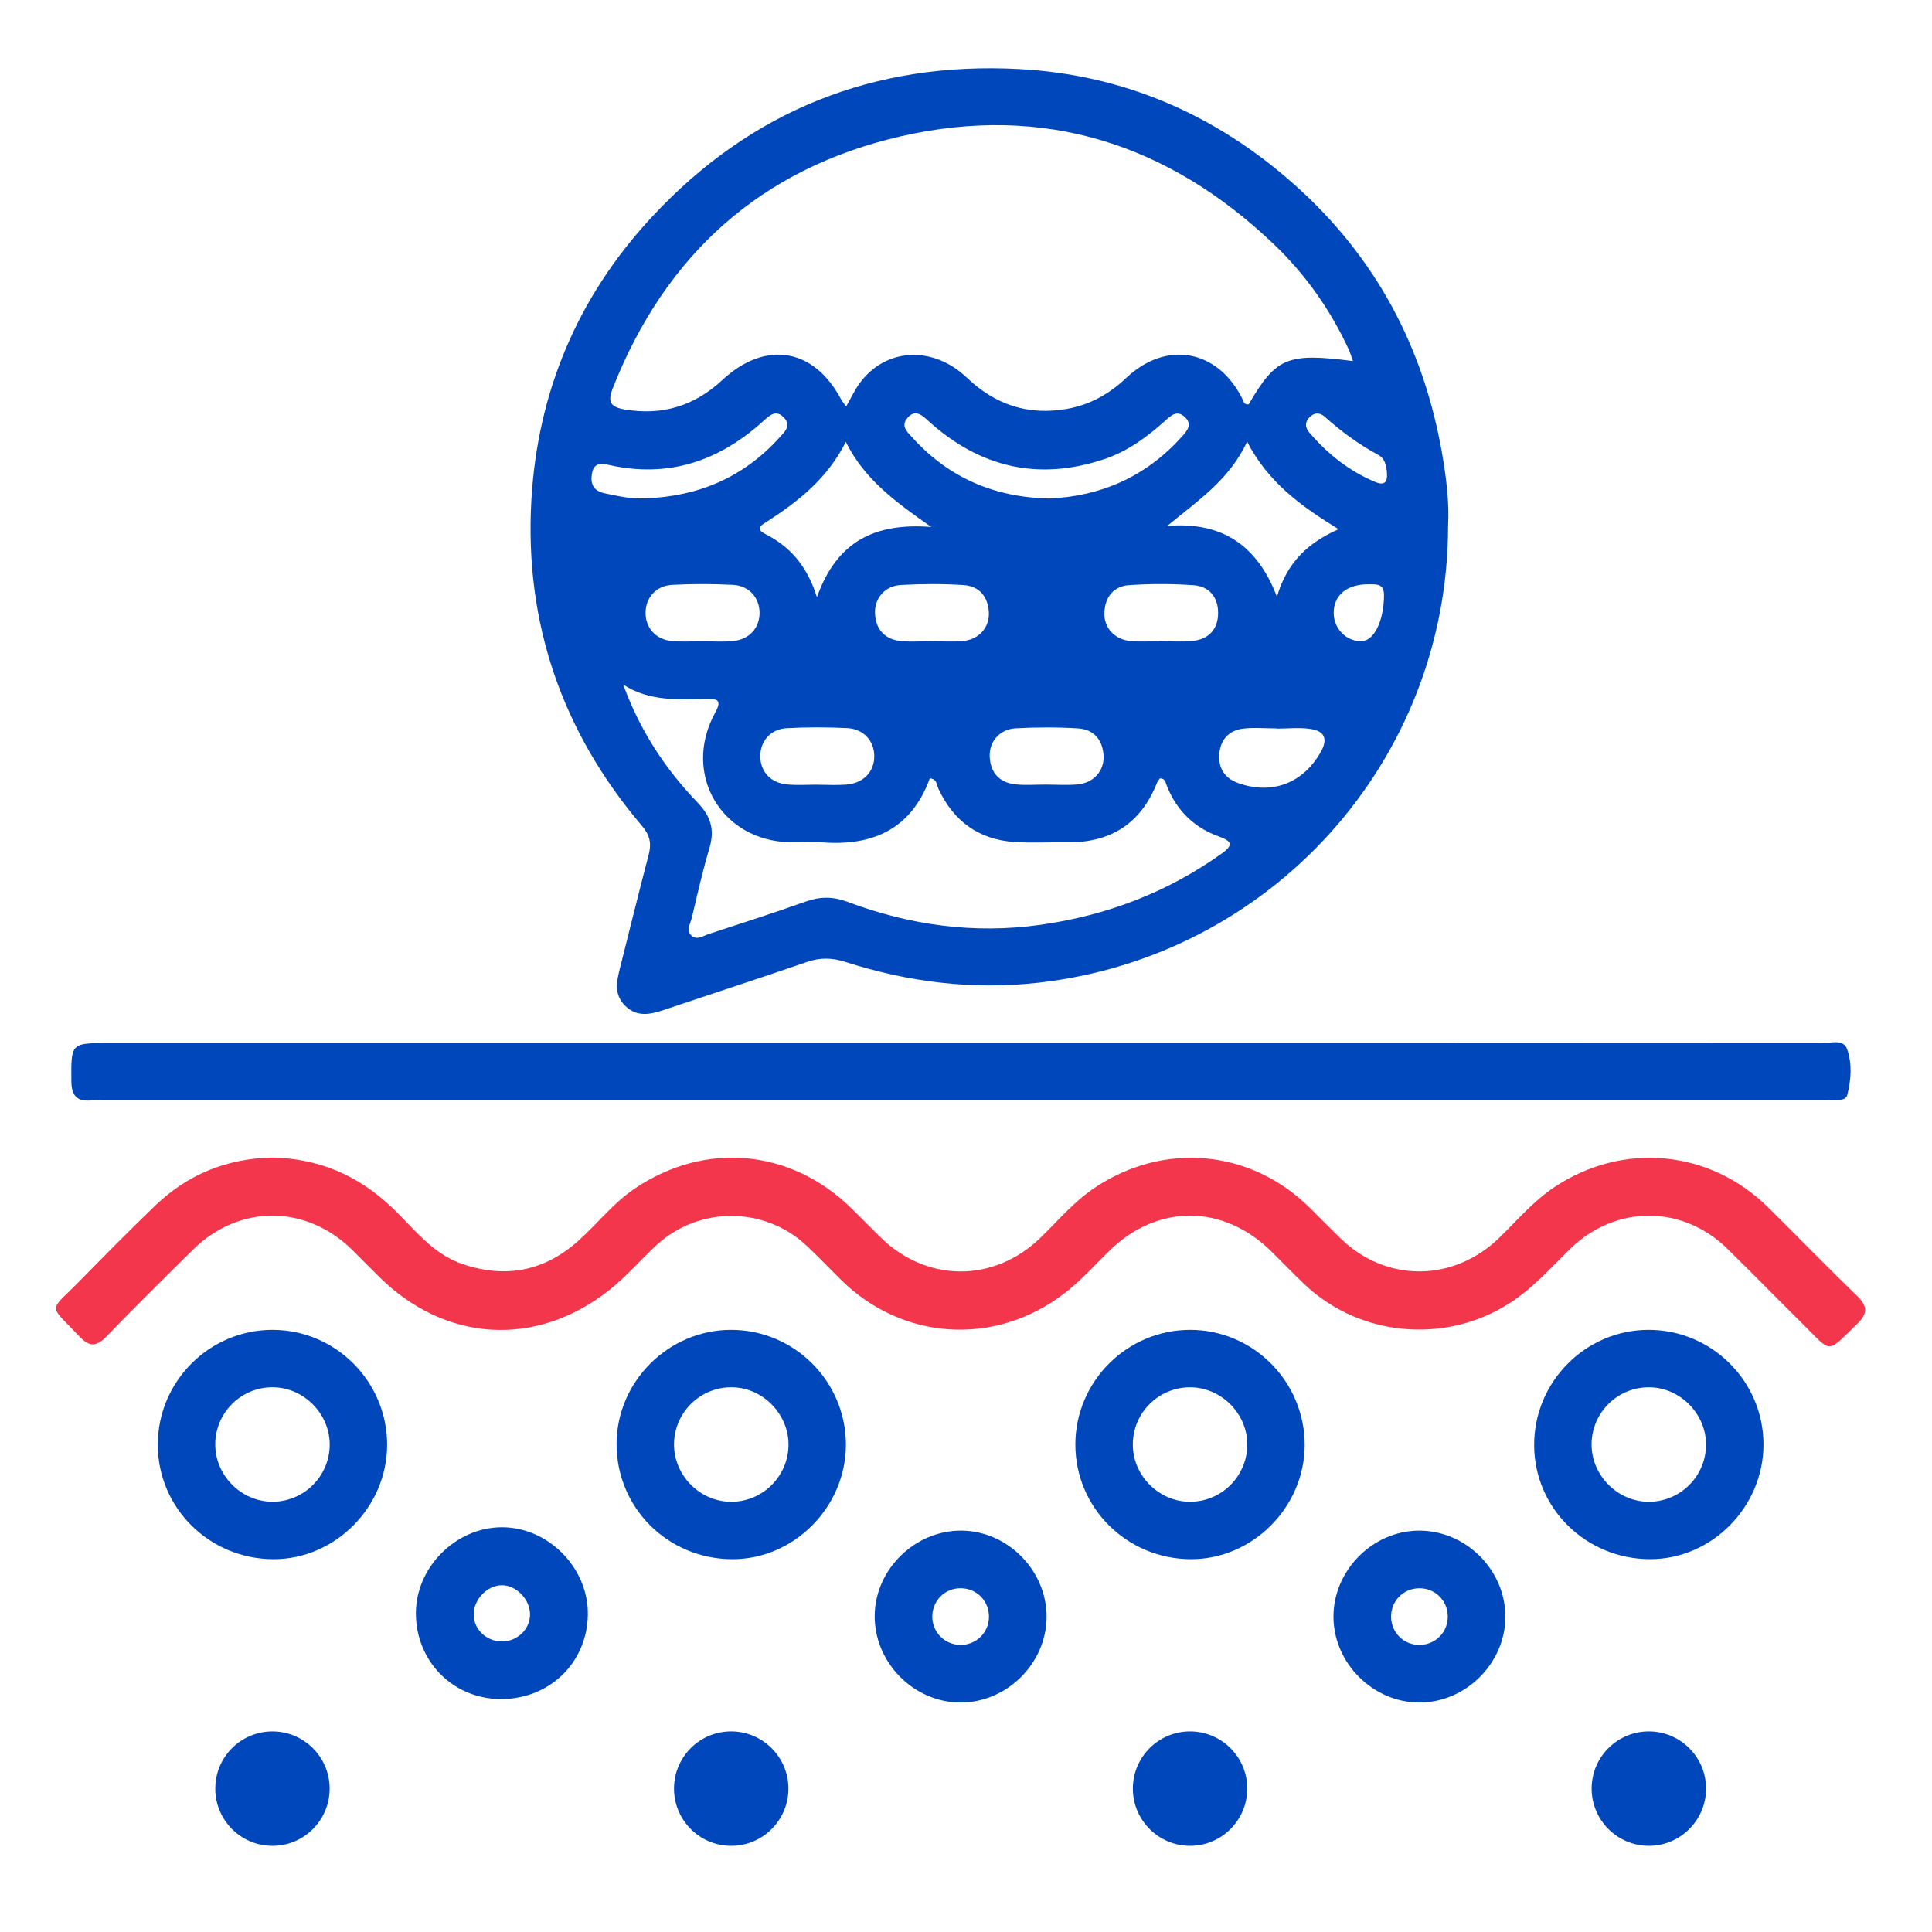
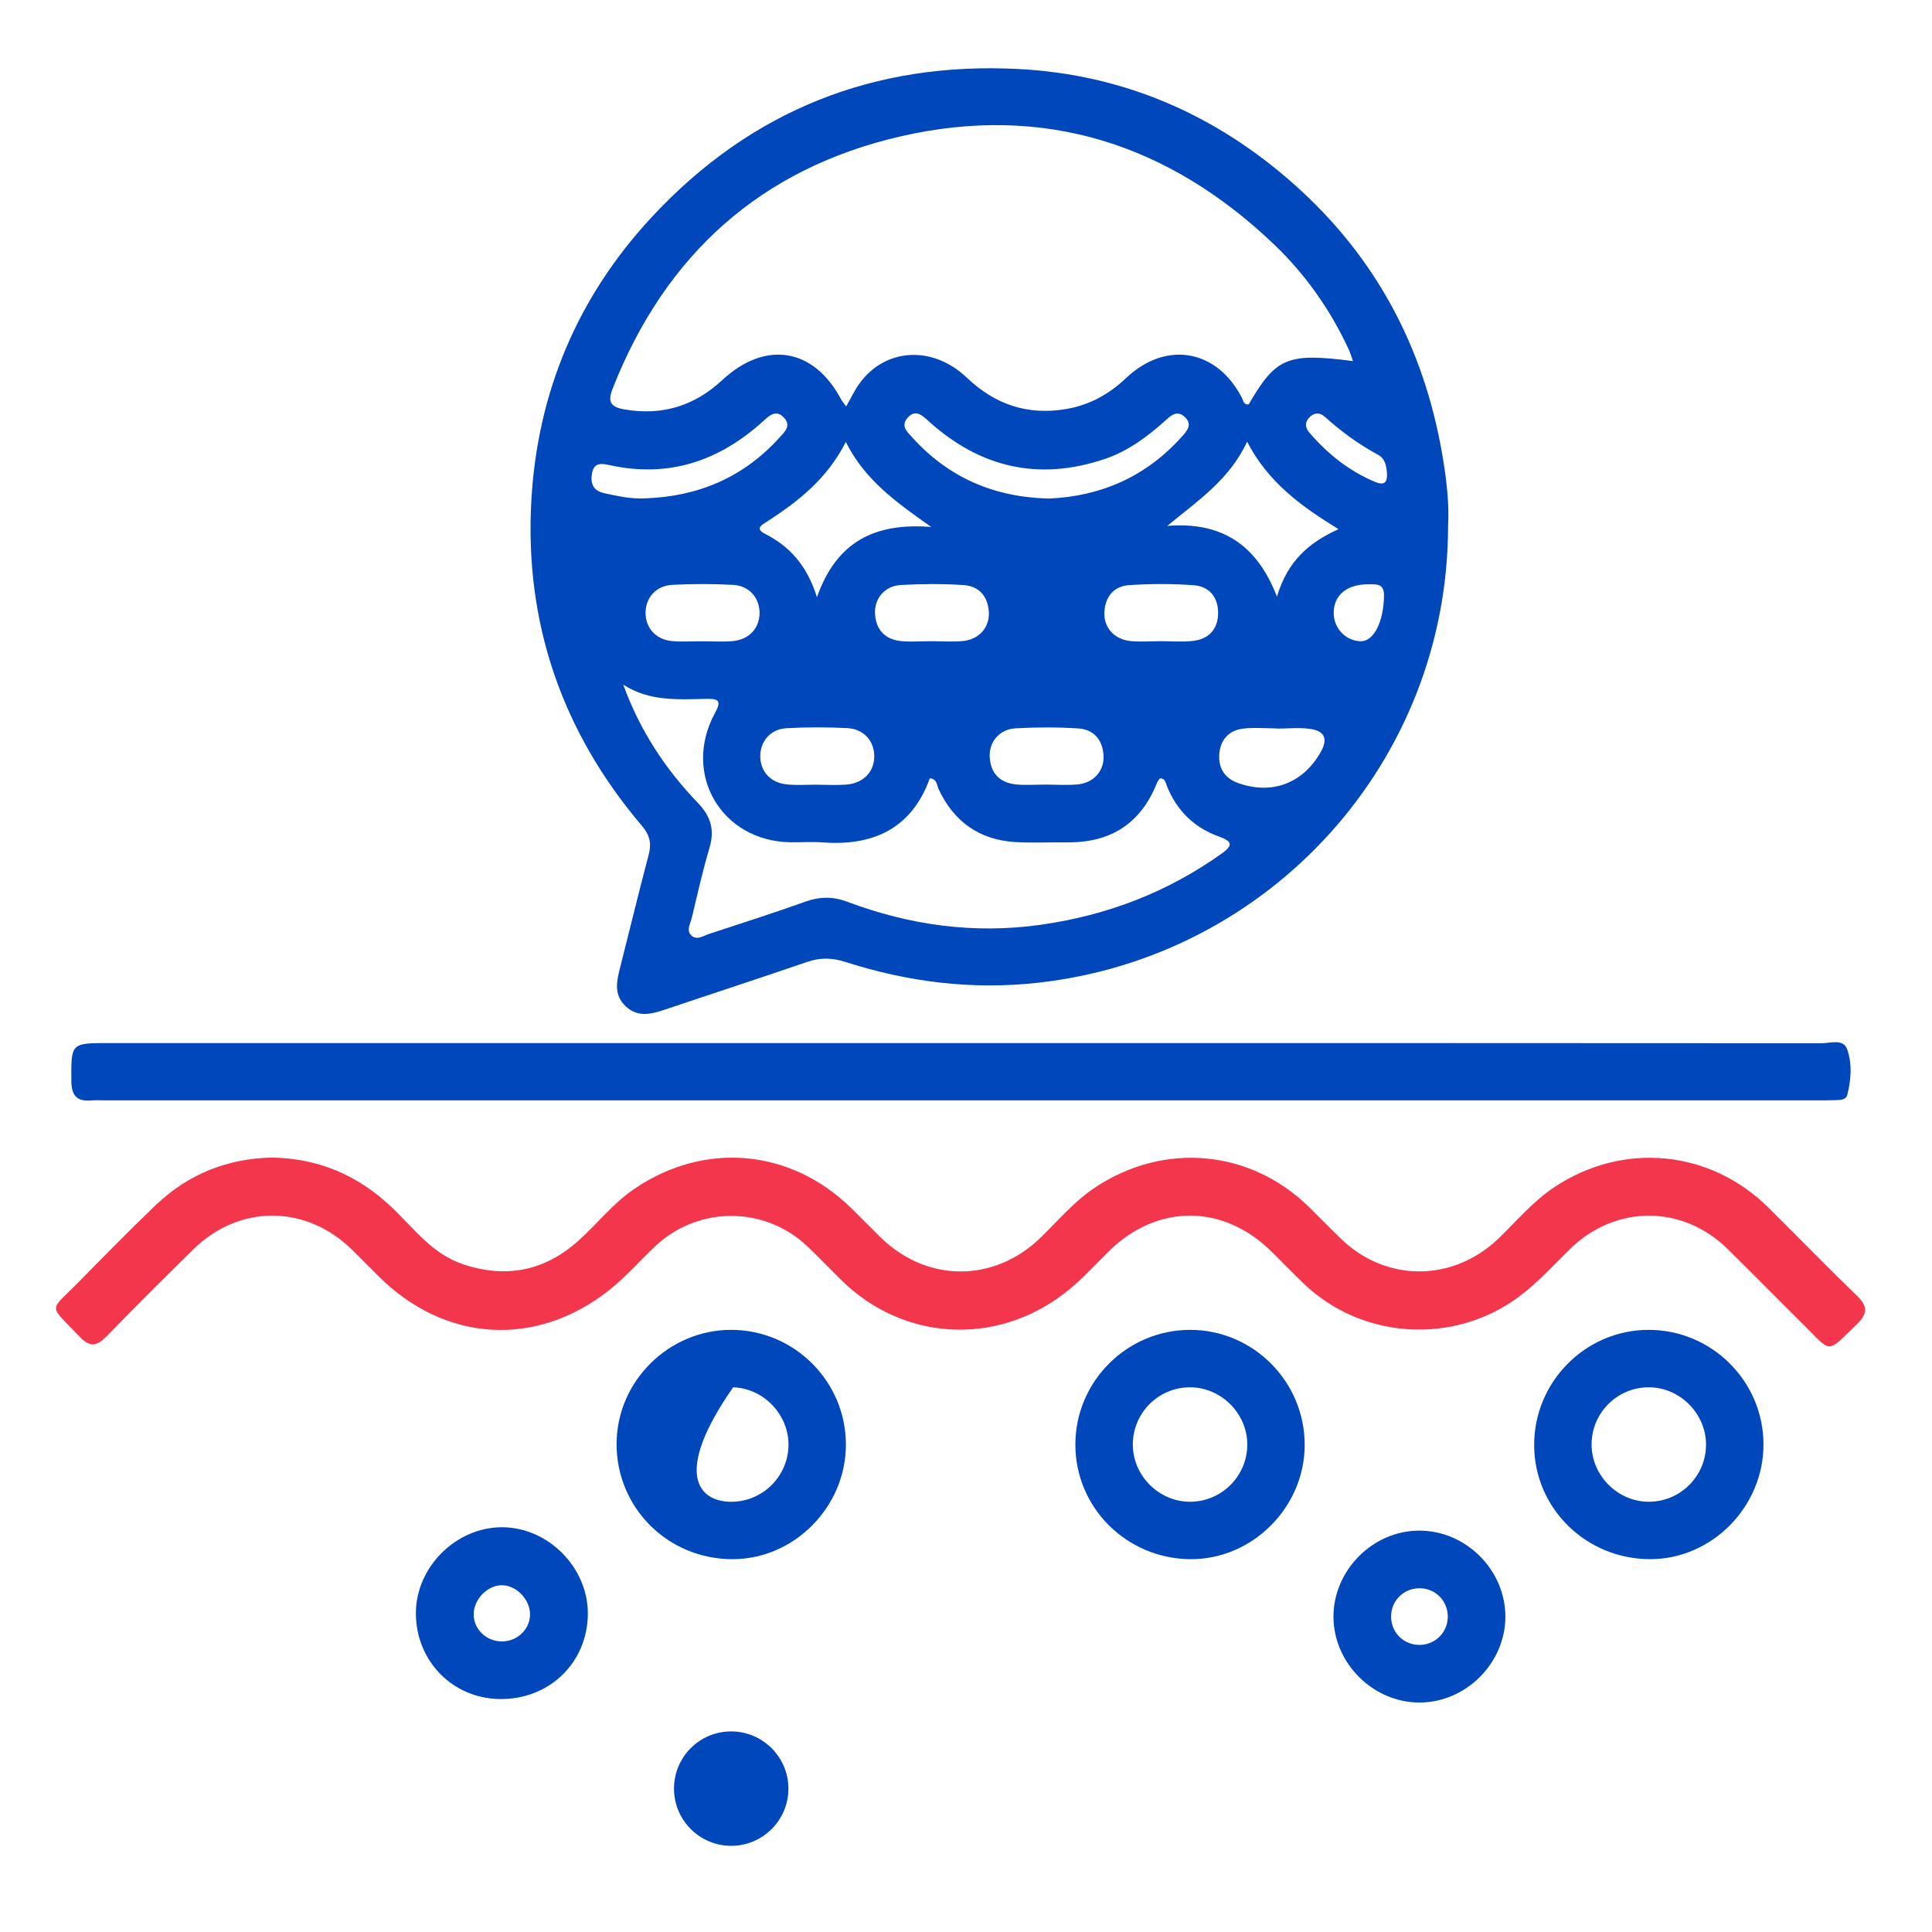
<svg xmlns="http://www.w3.org/2000/svg" width="120" height="120" viewBox="0 0 120 120" fill="none">
  <path d="M89.943 32.663C89.939 47.288 78.919 59.441 64.456 61.042C60.355 61.496 56.395 60.993 52.503 59.746C51.681 59.483 50.942 59.468 50.127 59.748C47.215 60.75 44.288 61.701 41.369 62.685C40.501 62.977 39.639 63.233 38.862 62.502C38.081 61.768 38.315 60.888 38.539 60.007C39.125 57.705 39.679 55.396 40.287 53.103C40.474 52.393 40.372 51.883 39.871 51.293C34.908 45.46 32.568 38.672 33.005 31.053C33.39 24.361 35.868 18.454 40.47 13.496C46.639 6.846 54.32 3.812 63.294 4.288C69.788 4.633 75.512 7.113 80.403 11.47C85.453 15.967 88.432 21.582 89.576 28.199C89.841 29.728 90.024 31.28 89.943 32.663ZM52.556 25.247C52.855 24.724 53.069 24.261 53.36 23.853C54.95 21.613 57.911 21.42 60.055 23.461C61.82 25.142 63.857 25.821 66.262 25.398C67.695 25.147 68.891 24.477 69.949 23.477C72.427 21.137 75.581 21.694 77.135 24.706C77.227 24.884 77.244 25.162 77.561 25.113C79.255 22.199 79.965 21.901 84.035 22.428C83.941 22.166 83.874 21.925 83.77 21.7C82.634 19.247 81.087 17.049 79.154 15.201C72.614 8.945 64.857 6.427 55.961 8.465C47.278 10.455 41.338 15.803 38.063 24.107C37.722 24.971 37.916 25.285 38.82 25.436C41.153 25.828 43.148 25.2 44.858 23.61C47.54 21.117 50.553 21.605 52.251 24.822C52.316 24.939 52.41 25.044 52.556 25.247ZM38.711 42.523C39.744 45.371 41.327 47.773 43.346 49.868C44.165 50.721 44.397 51.56 44.063 52.68C43.64 54.1 43.315 55.55 42.974 56.992C42.885 57.366 42.585 57.812 42.976 58.134C43.301 58.404 43.689 58.123 44.027 58.012C46.035 57.355 48.05 56.709 50.038 55.999C50.927 55.681 51.742 55.679 52.625 56.01C56.508 57.469 60.505 58.023 64.636 57.44C68.749 56.861 72.518 55.423 75.904 53C76.652 52.466 76.465 52.23 75.706 51.956C74.161 51.4 73.077 50.336 72.469 48.797C72.393 48.608 72.377 48.338 72.046 48.347C71.988 48.43 71.906 48.51 71.868 48.608C70.868 51.155 68.98 52.352 66.269 52.319C65.193 52.306 64.113 52.368 63.042 52.301C60.812 52.159 59.233 51.023 58.289 48.995C58.178 48.752 58.211 48.381 57.753 48.345C56.622 51.451 54.271 52.555 51.111 52.324C50.448 52.275 49.778 52.324 49.11 52.315C44.811 52.257 42.346 48.071 44.41 44.286C44.795 43.578 44.691 43.394 43.916 43.407C42.148 43.441 40.352 43.587 38.711 42.523ZM77.46 27.431C76.361 29.813 74.359 31.127 72.5 32.665C75.784 32.4 78.039 33.742 79.313 37.06C79.967 34.858 81.296 33.694 83.142 32.868C80.798 31.436 78.754 29.94 77.46 27.431ZM50.742 37.091C51.978 33.611 54.355 32.46 57.842 32.73C55.587 31.151 53.683 29.762 52.536 27.446C51.383 29.731 49.591 31.138 47.647 32.393C47.344 32.589 46.859 32.819 47.509 33.153C49.03 33.929 50.107 35.083 50.742 37.091ZM65.151 30.966C68.359 30.83 71.169 29.619 73.397 27.133C73.736 26.756 74.087 26.367 73.589 25.899C73.094 25.438 72.716 25.823 72.349 26.153C71.235 27.148 70.042 28.03 68.611 28.511C64.507 29.893 60.874 29.045 57.681 26.162C57.283 25.803 56.867 25.385 56.368 25.955C55.923 26.462 56.355 26.832 56.68 27.19C58.924 29.659 61.724 30.884 65.151 30.966ZM43.622 39.832C44.252 39.832 44.884 39.876 45.508 39.82C46.523 39.731 47.169 39.023 47.178 38.084C47.184 37.144 46.543 36.381 45.537 36.327C44.283 36.261 43.019 36.261 41.765 36.325C40.75 36.376 40.105 37.115 40.098 38.057C40.091 38.997 40.732 39.725 41.739 39.818C42.358 39.876 42.992 39.829 43.622 39.832ZM57.813 39.827C58.478 39.827 59.149 39.878 59.81 39.816C60.807 39.72 61.468 38.972 61.419 38.033C61.368 37.046 60.816 36.401 59.841 36.338C58.552 36.256 57.249 36.263 55.958 36.334C54.959 36.387 54.3 37.171 54.349 38.113C54.4 39.101 54.952 39.7 55.927 39.814C56.548 39.883 57.183 39.825 57.813 39.827ZM72.001 39.829C72.001 39.827 72.001 39.825 72.001 39.823C72.705 39.823 73.415 39.887 74.107 39.807C75.083 39.694 75.65 39.077 75.659 38.091C75.668 37.104 75.12 36.421 74.145 36.35C72.821 36.252 71.48 36.256 70.153 36.341C69.178 36.403 68.635 37.062 68.595 38.05C68.557 38.99 69.221 39.72 70.225 39.818C70.812 39.876 71.409 39.829 72.001 39.829ZM50.784 48.737C50.784 48.739 50.784 48.741 50.784 48.741C51.376 48.741 51.971 48.779 52.561 48.733C53.636 48.65 54.315 47.929 54.302 46.947C54.288 46.007 53.638 45.275 52.623 45.224C51.367 45.164 50.105 45.159 48.852 45.23C47.848 45.286 47.209 46.054 47.222 46.996C47.235 47.938 47.883 48.637 48.901 48.724C49.522 48.782 50.156 48.737 50.784 48.737ZM64.944 48.733C65.609 48.733 66.282 48.784 66.941 48.721C67.938 48.623 68.597 47.871 68.544 46.931C68.488 45.945 67.936 45.304 66.959 45.242C65.67 45.161 64.367 45.166 63.076 45.237C62.078 45.293 61.422 46.081 61.473 47.02C61.529 48.009 62.083 48.606 63.058 48.715C63.679 48.788 64.314 48.73 64.944 48.733ZM40.067 30.953C43.359 30.842 46.173 29.659 48.407 27.186C48.731 26.828 49.161 26.458 48.707 25.955C48.206 25.398 47.79 25.808 47.391 26.169C44.669 28.633 41.543 29.697 37.883 28.893C37.384 28.784 36.901 28.698 36.772 29.395C36.654 30.033 36.847 30.488 37.535 30.634C38.37 30.813 39.201 31.002 40.067 30.953ZM79.295 45.255C79.295 45.251 79.295 45.246 79.295 45.242C78.594 45.242 77.881 45.173 77.191 45.259C76.32 45.371 75.804 45.95 75.733 46.829C75.661 47.704 76.067 48.338 76.901 48.637C79.01 49.387 80.94 48.652 82.038 46.7C82.481 45.914 82.294 45.409 81.399 45.277C80.711 45.173 79.996 45.255 79.295 45.255ZM85.016 36.292C83.663 36.276 82.828 36.964 82.839 38.091C82.848 39.03 83.583 39.798 84.5 39.829C85.333 39.858 85.94 38.609 85.963 37C85.974 36.229 85.502 36.296 85.016 36.292ZM86.147 29.395C86.114 28.94 86.034 28.484 85.6 28.25C84.391 27.6 83.3 26.796 82.28 25.881C81.96 25.594 81.595 25.625 81.301 25.955C81.038 26.249 81.074 26.571 81.316 26.856C82.458 28.192 83.799 29.263 85.435 29.942C85.998 30.174 86.183 29.936 86.147 29.395Z" fill="#0047BB" />
  <path d="M16.879 71.898C19.759 71.942 22.217 72.986 24.303 74.961C25.693 76.275 26.839 77.891 28.781 78.532C31.448 79.416 33.823 78.94 35.912 77.076C37.1 76.016 38.078 74.734 39.416 73.83C43.806 70.858 49.167 71.359 52.943 75.108C53.522 75.683 54.094 76.266 54.678 76.838C57.567 79.679 61.753 79.679 64.643 76.862C65.729 75.803 66.709 74.632 67.991 73.775C72.292 70.896 77.68 71.386 81.351 75.015C81.984 75.64 82.607 76.279 83.244 76.9C86.08 79.674 90.275 79.652 93.129 76.874C94.242 75.789 95.248 74.594 96.566 73.721C100.816 70.905 106.206 71.41 109.835 75.004C111.681 76.831 113.491 78.695 115.357 80.5C116.027 81.148 115.991 81.614 115.341 82.241C113.411 84.107 113.8 84.038 112.037 82.295C110.454 80.73 108.898 79.138 107.308 77.577C104.494 74.814 100.342 74.825 97.517 77.575C96.482 78.583 95.52 79.665 94.351 80.536C90.31 83.546 84.593 83.207 80.962 79.712C80.294 79.069 79.648 78.401 78.989 77.749C75.981 74.767 71.878 74.761 68.877 77.713C67.953 78.621 67.089 79.592 66.045 80.382C61.764 83.624 56.062 83.265 52.242 79.496C51.529 78.793 50.839 78.065 50.109 77.379C47.475 74.899 43.35 74.908 40.716 77.39C39.745 78.305 38.861 79.327 37.817 80.148C33.264 83.731 27.625 83.361 23.524 79.278C22.972 78.728 22.424 78.174 21.87 77.626C19.003 74.81 14.853 74.796 12.001 77.608C10.204 79.38 8.41 81.155 6.655 82.967C6.045 83.597 5.611 83.728 4.943 83.02C2.98 80.941 3.013 81.54 4.923 79.592C6.482 78.002 8.042 76.415 9.65 74.874C11.658 72.946 14.082 71.96 16.879 71.898Z" fill="#F4364C" />
  <path d="M59.721 64.787C77.523 64.787 95.327 64.784 113.129 64.798C113.683 64.798 114.494 64.497 114.732 65.176C115.048 66.076 114.979 67.075 114.734 68.019C114.663 68.297 114.336 68.322 114.073 68.331C113.665 68.344 113.258 68.347 112.848 68.347C77.392 68.347 41.933 68.347 6.476 68.347C6.215 68.347 5.955 68.324 5.697 68.349C4.808 68.431 4.439 68.088 4.432 67.149C4.419 64.787 4.383 64.787 6.759 64.787C24.413 64.787 42.066 64.787 59.721 64.787Z" fill="#0047BB" />
-   <path d="M16.927 82.6C20.852 82.602 24.054 85.819 24.045 89.753C24.034 93.618 20.808 96.855 16.976 96.844C13.007 96.83 9.807 93.667 9.801 89.744C9.794 85.812 13 82.597 16.927 82.6ZM20.478 89.748C20.492 87.827 18.891 86.193 16.972 86.166C14.977 86.139 13.354 87.754 13.37 89.748C13.385 91.67 15.008 93.279 16.93 93.275C18.875 93.273 20.465 91.694 20.478 89.748Z" fill="#0047BB" />
-   <path d="M52.541 89.733C52.537 93.604 49.324 96.846 45.492 96.844C41.474 96.839 38.275 93.642 38.297 89.653C38.319 85.792 41.53 82.604 45.404 82.6C49.333 82.595 52.543 85.803 52.541 89.733ZM48.974 89.815C49.026 87.9 47.45 86.229 45.537 86.168C43.587 86.106 41.95 87.624 41.868 89.573C41.786 91.541 43.391 93.244 45.359 93.277C47.303 93.311 48.921 91.761 48.974 89.815Z" fill="#0047BB" />
+   <path d="M52.541 89.733C52.537 93.604 49.324 96.846 45.492 96.844C41.474 96.839 38.275 93.642 38.297 89.653C38.319 85.792 41.53 82.604 45.404 82.6C49.333 82.595 52.543 85.803 52.541 89.733ZM48.974 89.815C49.026 87.9 47.45 86.229 45.537 86.168C41.786 91.541 43.391 93.244 45.359 93.277C47.303 93.311 48.921 91.761 48.974 89.815Z" fill="#0047BB" />
  <path d="M66.793 89.724C66.793 85.797 70.008 82.593 73.939 82.6C77.858 82.609 81.053 85.837 81.037 89.773C81.019 93.633 77.78 96.864 73.948 96.844C69.981 96.819 66.793 93.649 66.793 89.724ZM73.893 93.277C75.841 93.288 77.439 91.723 77.471 89.777C77.502 87.811 75.847 86.151 73.882 86.168C71.931 86.186 70.362 87.771 70.362 89.722C70.36 91.645 71.971 93.266 73.893 93.277Z" fill="#0047BB" />
  <path d="M102.38 82.6C106.314 82.588 109.531 85.79 109.533 89.715C109.536 93.591 106.332 96.839 102.5 96.842C98.524 96.844 95.307 93.694 95.289 89.78C95.271 85.843 98.464 82.611 102.38 82.6ZM102.393 93.277C104.341 93.286 105.938 91.719 105.964 89.773C105.991 87.856 104.397 86.206 102.482 86.168C100.488 86.128 98.853 87.734 98.856 89.728C98.86 91.65 100.472 93.266 102.393 93.277Z" fill="#0047BB" />
  <path d="M31.064 105.531C28.116 105.504 25.825 103.164 25.832 100.188C25.837 97.34 28.312 94.867 31.164 94.86C34.056 94.853 36.552 97.385 36.512 100.284C36.469 103.289 34.112 105.56 31.064 105.531ZM32.921 100.248C32.905 99.317 32.053 98.453 31.157 98.462C30.26 98.471 29.419 99.348 29.421 100.275C29.421 101.223 30.251 101.987 31.24 101.951C32.182 101.918 32.936 101.154 32.921 100.248Z" fill="#0047BB" />
-   <path d="M65.006 100.446C64.989 103.318 62.537 105.749 59.661 105.747C56.74 105.745 54.284 103.242 54.329 100.315C54.371 97.447 56.858 95.038 59.739 95.069C62.611 95.101 65.024 97.565 65.006 100.446ZM61.426 100.446C61.446 99.462 60.687 98.669 59.705 98.647C58.721 98.625 57.929 99.384 57.907 100.368C57.886 101.352 58.646 102.145 59.627 102.167C60.611 102.189 61.406 101.428 61.426 100.446Z" fill="#0047BB" />
  <path d="M88.168 105.747C85.289 105.749 82.838 103.311 82.824 100.435C82.811 97.556 85.24 95.092 88.112 95.07C91.037 95.045 93.515 97.512 93.502 100.437C93.489 103.311 91.044 105.745 88.168 105.747ZM88.216 102.167C89.198 102.138 89.953 101.337 89.924 100.355C89.895 99.373 89.094 98.618 88.112 98.65C87.13 98.678 86.375 99.478 86.404 100.462C86.433 101.444 87.232 102.198 88.216 102.167Z" fill="#0047BB" />
-   <path d="M16.916 107.542C18.864 107.539 20.458 109.113 20.475 111.061C20.493 113.054 18.866 114.677 16.873 114.648C14.925 114.621 13.358 113.021 13.371 111.072C13.382 109.12 14.963 107.546 16.916 107.542Z" fill="#0047BB" />
  <path d="M48.97 111.081C48.977 113.031 47.405 114.626 45.457 114.648C43.464 114.67 41.839 113.043 41.864 111.05C41.888 109.098 43.478 107.532 45.43 107.541C47.378 107.55 48.963 109.135 48.97 111.081Z" fill="#0047BB" />
-   <path d="M73.928 114.648C71.982 114.654 70.383 113.078 70.364 111.132C70.343 109.138 71.966 107.517 73.961 107.541C75.909 107.566 77.481 109.164 77.47 111.11C77.459 113.06 75.876 114.641 73.928 114.648Z" fill="#0047BB" />
-   <path d="M105.967 111.11C105.958 113.058 104.373 114.641 102.424 114.648C100.434 114.654 98.82 113.011 98.86 111.021C98.9 109.071 100.505 107.517 102.458 107.541C104.404 107.566 105.976 109.162 105.967 111.11Z" fill="#0047BB" />
</svg>